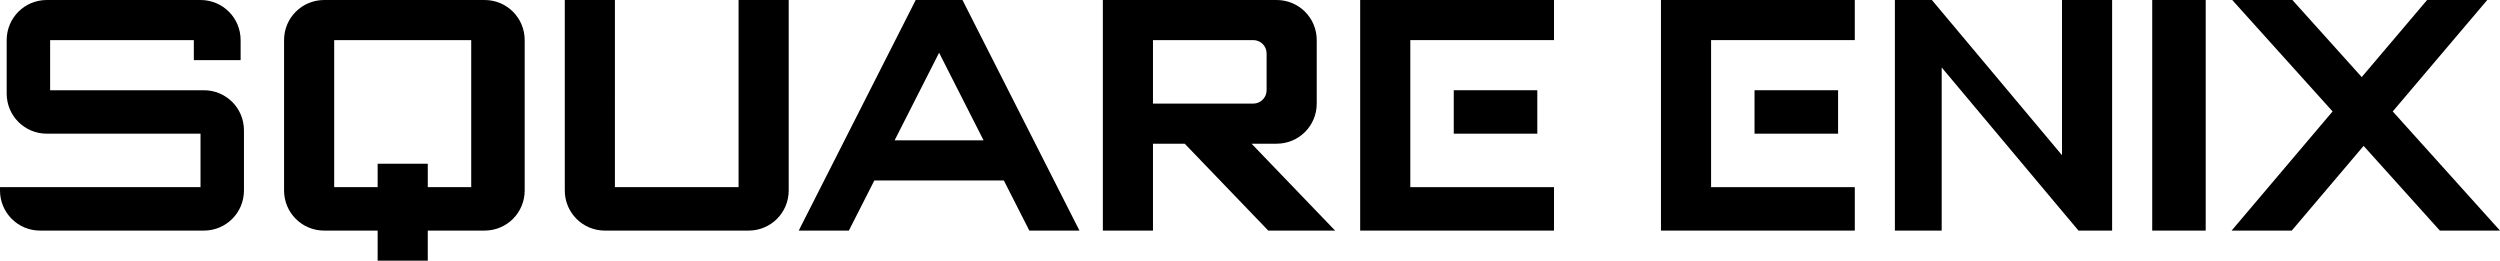
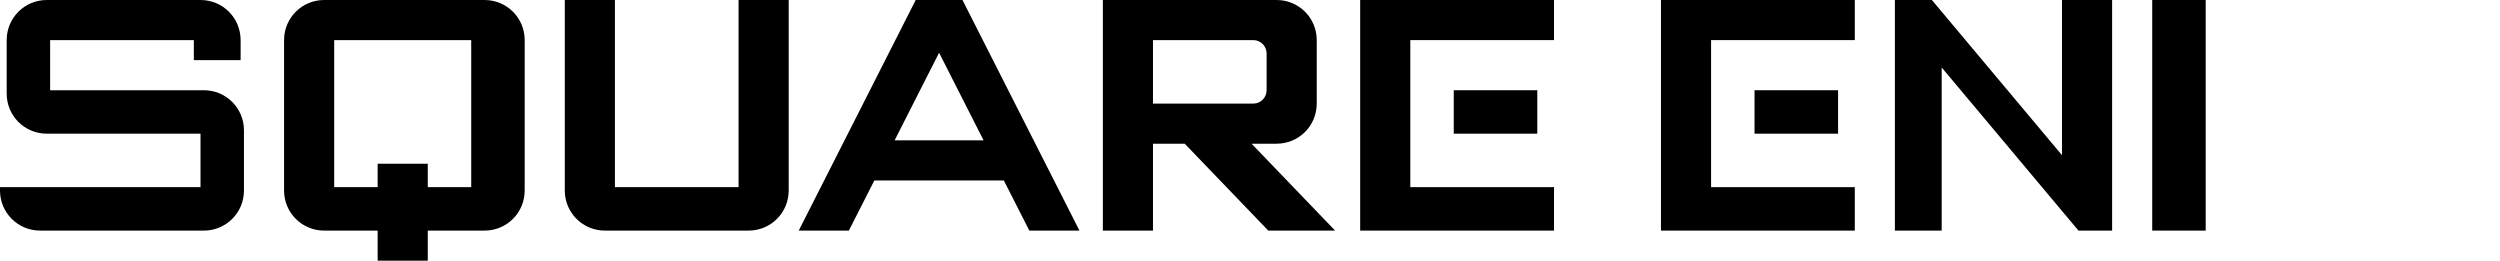
<svg xmlns="http://www.w3.org/2000/svg" xmlns:ns1="http://sodipodi.sourceforge.net/DTD/sodipodi-0.dtd" xmlns:ns2="http://www.inkscape.org/namespaces/inkscape" version="1.1" width="1000" height="104.269" viewBox="-5.969 -13 1000 104.269" enable-background="new -5.969 -13 760 95" id="svg871" ns1:docname="Square Enix (Print).svg" ns2:version="0.92.3 (2405546, 2018-03-11)">
  <defs id="defs875" />
  <ns1:namedview pagecolor="#ffffff" bordercolor="#666666" borderopacity="1" objecttolerance="10" gridtolerance="10" guidetolerance="10" ns2:pageopacity="0" ns2:pageshadow="2" ns2:window-width="1360" ns2:window-height="706" id="namedview873" showgrid="false" ns2:zoom="1.1802632" ns2:cx="651.74814" ns2:cy="43.581196" ns2:window-x="-8" ns2:window-y="-8" ns2:window-maximized="1" ns2:current-layer="svg871" />
  <path d="m 123.699,-13 c -8.887,0 -16.041,7.154 -16.041,16.041 V 63.197 c 0,8.887 7.154,16.041 16.041,16.041 h 21.389 v 12.031 h 20.052 V 79.238 h 22.725 c 8.887,0 16.041,-7.154 16.041,-16.041 V 3.041 c 0,-8.887 -7.154,-16.041 -16.041,-16.041 z m 4.01,16.041 H 182.518 V 61.86 h -17.378 v -9.357 H 145.088 v 9.357 h -17.378 z" id="path847" ns2:connector-curvature="0" style="stroke-width:1.337" />
  <path d="m 12.746,-13 c -8.887,0 -16.041,7.154 -16.041,16.041 V 24.43 c 0,8.887 7.154,16.041 16.041,16.041 h 58.819 2.674 V 61.86 H 71.565 35.471 19.43 16.756 -5.969 v 1.337 c 0,8.887 7.154,16.041 16.041,16.041 h 6.684 2.674 56.145 c 8.887,0 16.041,-7.154 16.041,-16.041 V 39.134 c 0,-8.887 -7.154,-16.041 -16.041,-16.041 H 71.565 14.083 V 3.041 h 57.482 V 11.062 H 90.28 V 3.041 c 0,-8.887 -7.154,-16.041 -16.041,-16.041 z" id="path849" ns2:connector-curvature="0" style="stroke-width:1.337" />
  <path d="M 219.948,-13 V 3.041 63.197 c 0,8.887 7.154,16.041 16.041,16.041 h 10.694 12.031 1.337 10.694 22.725 c 8.887,0 16.041,-7.154 16.041,-16.041 V 3.041 -13 h -12.031 -6.684 -1.337 v 74.86 h -18.715 -10.694 -1.337 -12.031 -6.684 V -13 h -4.01 z" id="path851" ns2:connector-curvature="0" style="stroke-width:1.337" />
  <path d="m 359.642,-11.664 -46.119,90.901 h 20.052 l 10.193,-20.052 h 51.8 l 10.193,20.052 h 20.052 l -46.119,-90.901 -0.668,-1.337 h -18.715 z m 10.026,19.759 17.797,35.049 h -35.592 z" id="path853" ns2:connector-curvature="0" style="stroke-width:1.337" />
  <path d="M 435.17,-13 V 3.041 28.44 79.238 H 455.222 V 44.481 h 12.699 l 33.42,34.756 h 26.736 L 494.657,44.481 h 10.026 c 8.887,0 16.041,-7.154 16.041,-16.041 V 3.041 c 0,-8.887 -7.154,-16.041 -16.041,-16.041 H 455.222 451.212 Z M 455.222,3.041 h 40.104 c 2.962,0 5.347,2.385 5.347,5.347 V 23.093 c 0,2.962 -2.385,5.347 -5.347,5.347 H 455.222 Z" id="path855" ns2:connector-curvature="0" style="stroke-width:1.337" />
  <path d="M 538.103,-13 V 79.238 H 615.636 V 61.86 H 558.155 V 3.041 H 615.636 V -13 Z" id="path857" ns2:connector-curvature="0" style="stroke-width:1.337" />
  <rect x="575.533" y="23.093" width="33.42" height="17.378" id="rect859" style="stroke-width:1.337" />
  <path d="m 658.414,-13 v 92.238 h 77.534 V 61.86 H 678.465 V 3.041 h 57.482 V -13 Z" id="path861" ns2:connector-curvature="0" style="stroke-width:1.337" />
  <rect x="695.844" y="23.093" width="33.42" height="17.378" id="rect863" style="stroke-width:1.337" />
  <path d="m 751.989,-13 v 4.679 87.559 h 18.715 V 13.987 l 48.124,57.399 1.337,1.588 5.264,6.264 h 4.093 8.021 1.337 V -13 h -1.337 -18.715 V 49.077 L 770.704,-8.322 766.777,-13 Z" id="path865" ns2:connector-curvature="0" style="stroke-width:1.337" />
  <rect x="854.921" width="21.389" height="92.238" id="rect867" y="-13" style="stroke-width:1.337" />
-   <path d="m 886.921,-13 40.145,44.574 -40.396,47.664 h 24.062 l 28.741,-33.88 30.496,33.88 H 994.031 L 951.128,31.573 988.934,-13 H 964.872 L 938.72,17.83 910.983,-13 Z" id="path869" ns2:connector-curvature="0" style="stroke-width:1.337" />
</svg>